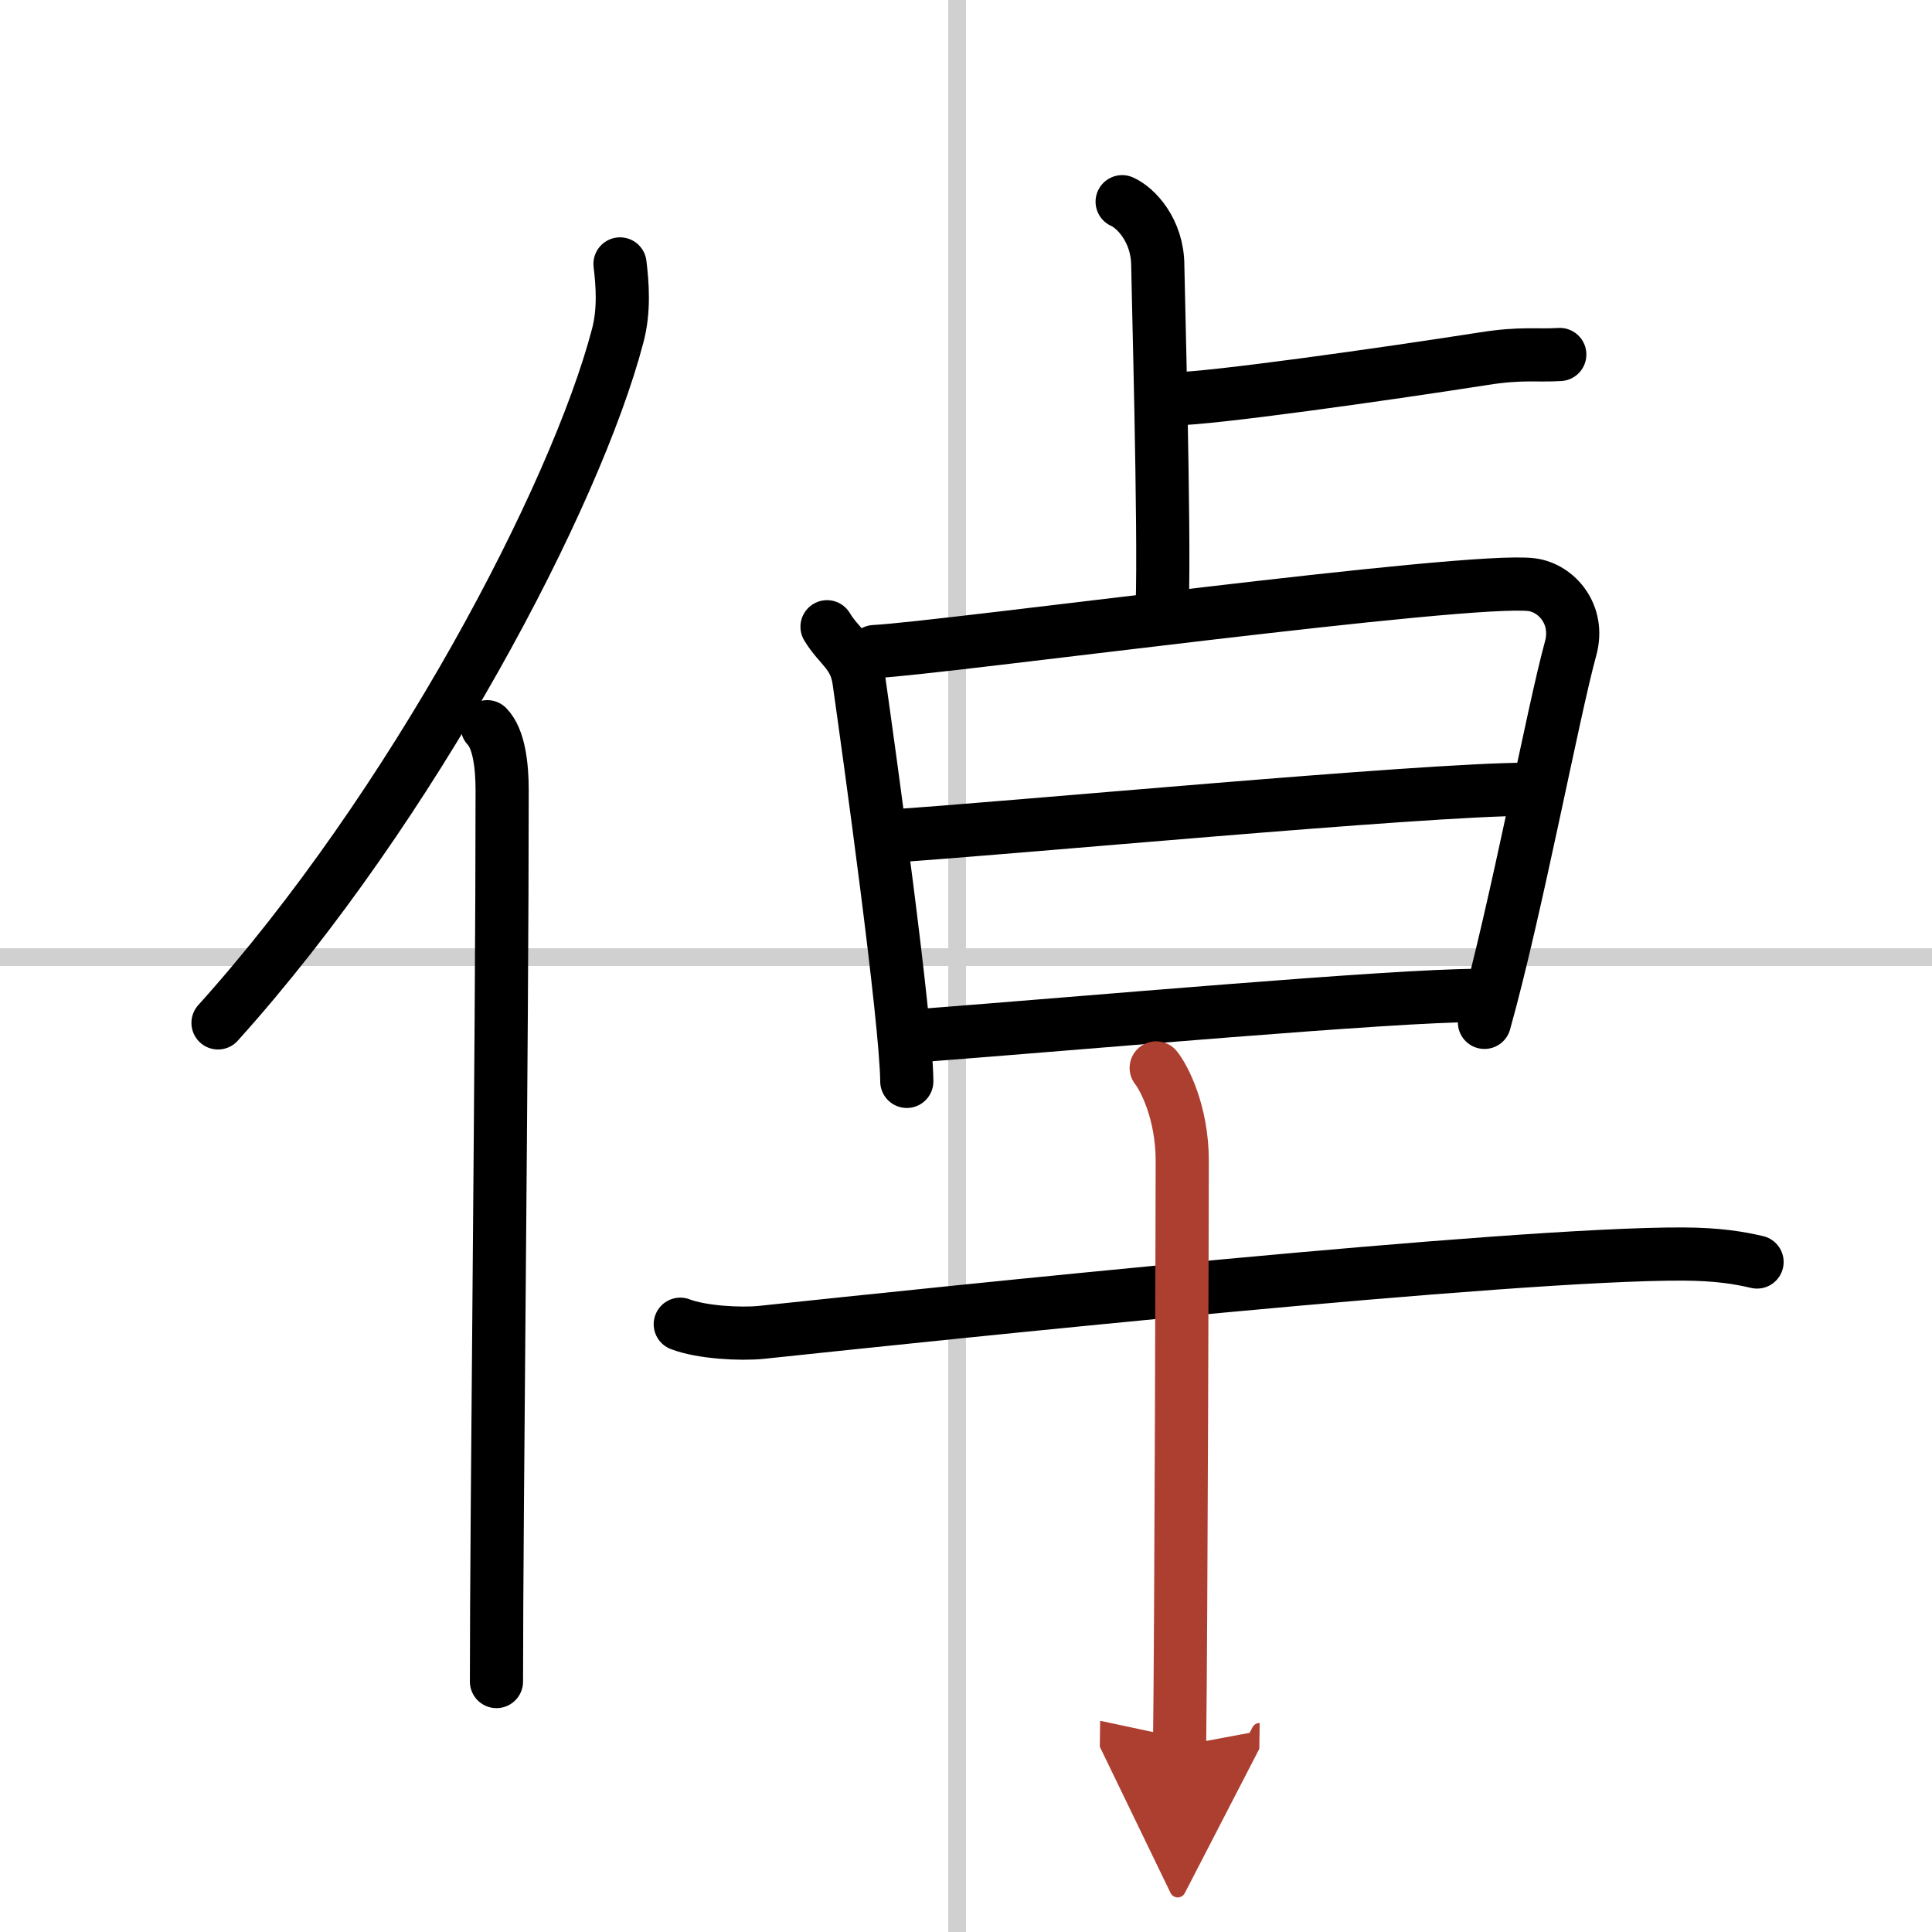
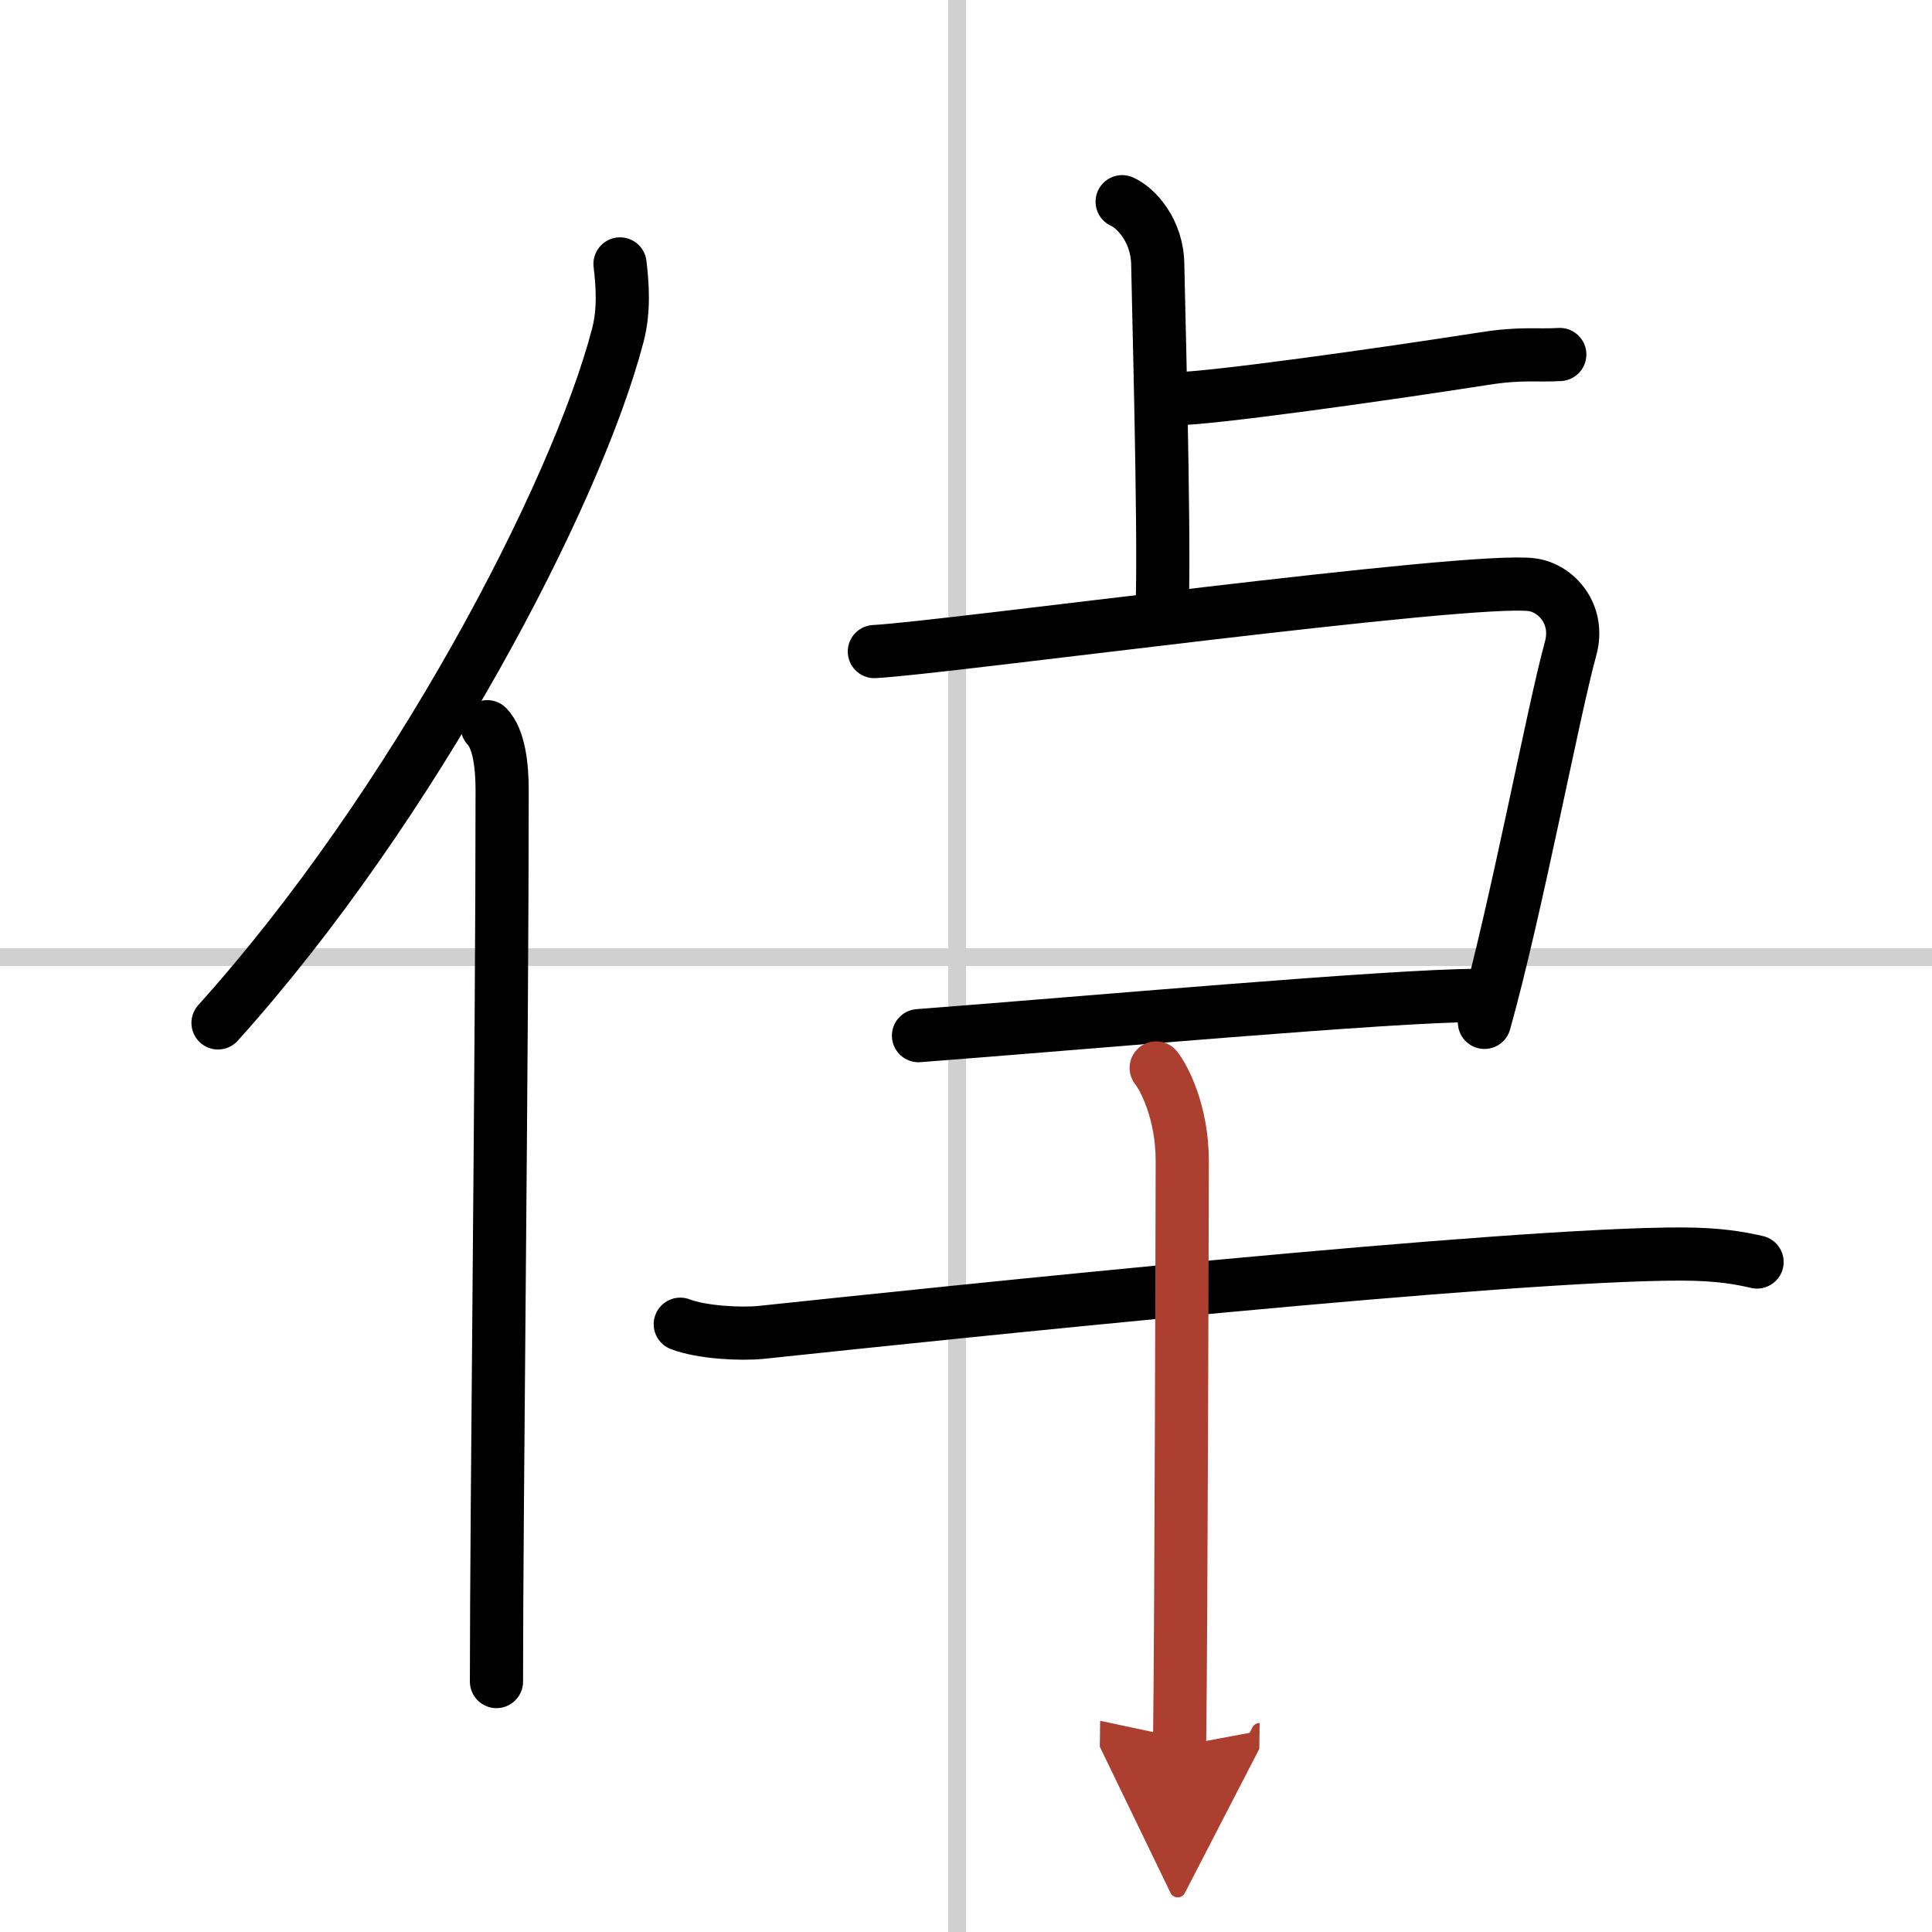
<svg xmlns="http://www.w3.org/2000/svg" width="400" height="400" viewBox="0 0 109 109">
  <defs>
    <marker id="a" markerWidth="4" orient="auto" refX="1" refY="5" viewBox="0 0 10 10">
      <polyline points="0 0 10 5 0 10 1 5" fill="#ad3f31" stroke="#ad3f31" />
    </marker>
  </defs>
  <g fill="none" stroke="#000" stroke-linecap="round" stroke-linejoin="round" stroke-width="3">
    <rect width="100%" height="100%" fill="#fff" stroke="#fff" />
    <line x1="54" x2="54" y2="109" stroke="#d0d0d0" stroke-width="1" />
    <line x2="109" y1="54" y2="54" stroke="#d0d0d0" stroke-width="1" />
    <path d="m34.98 14.89c0.14 1.16 0.25 2.62-0.13 4.05-2.37 9.04-11.52 26.52-22.55 38.77" />
    <path d="m27.49 41c0.66 0.68 0.84 2.19 0.84 3.58 0 14.46-0.32 40.58-0.32 50.29" />
    <path d="m63.31 11.38c0.76 0.33 2.01 1.62 2.01 3.62 0 0.67 0.4 15.03 0.25 19.13" />
    <path d="m66.25 22.5c2 0 11.67-1.36 17.5-2.27 2.08-0.33 3-0.15 4.25-0.23" />
-     <path d="m46.66 35.36c0.68 1.14 1.58 1.5 1.8 3.03 0.59 4.17 2.67 19.12 2.7 22.62" />
    <path d="m49.33 36.76c3.84-0.19 33.64-4.25 37.11-3.77 1.38 0.19 2.7 1.68 2.17 3.6-0.99 3.6-3.06 14.66-4.86 21.09" />
-     <path d="m50.1 47.18c6.56-0.42 30.19-2.65 36.07-2.65" />
    <path d="m51.82 58.43c9.45-0.72 26.73-2.27 31.53-2.27" />
    <path d="m38.38 74.71c1.19 0.46 3.38 0.58 4.57 0.46 10.31-1.09 42.32-4.46 52.01-4.42 1.99 0.01 3.18 0.22 4.17 0.45" />
    <path d="m65.23 60.25c0.44 0.55 1.47 2.5 1.47 5.24 0 1.11-0.06 26.12-0.15 33.01" marker-end="url(#a)" stroke="#ad3f31" />
  </g>
</svg>